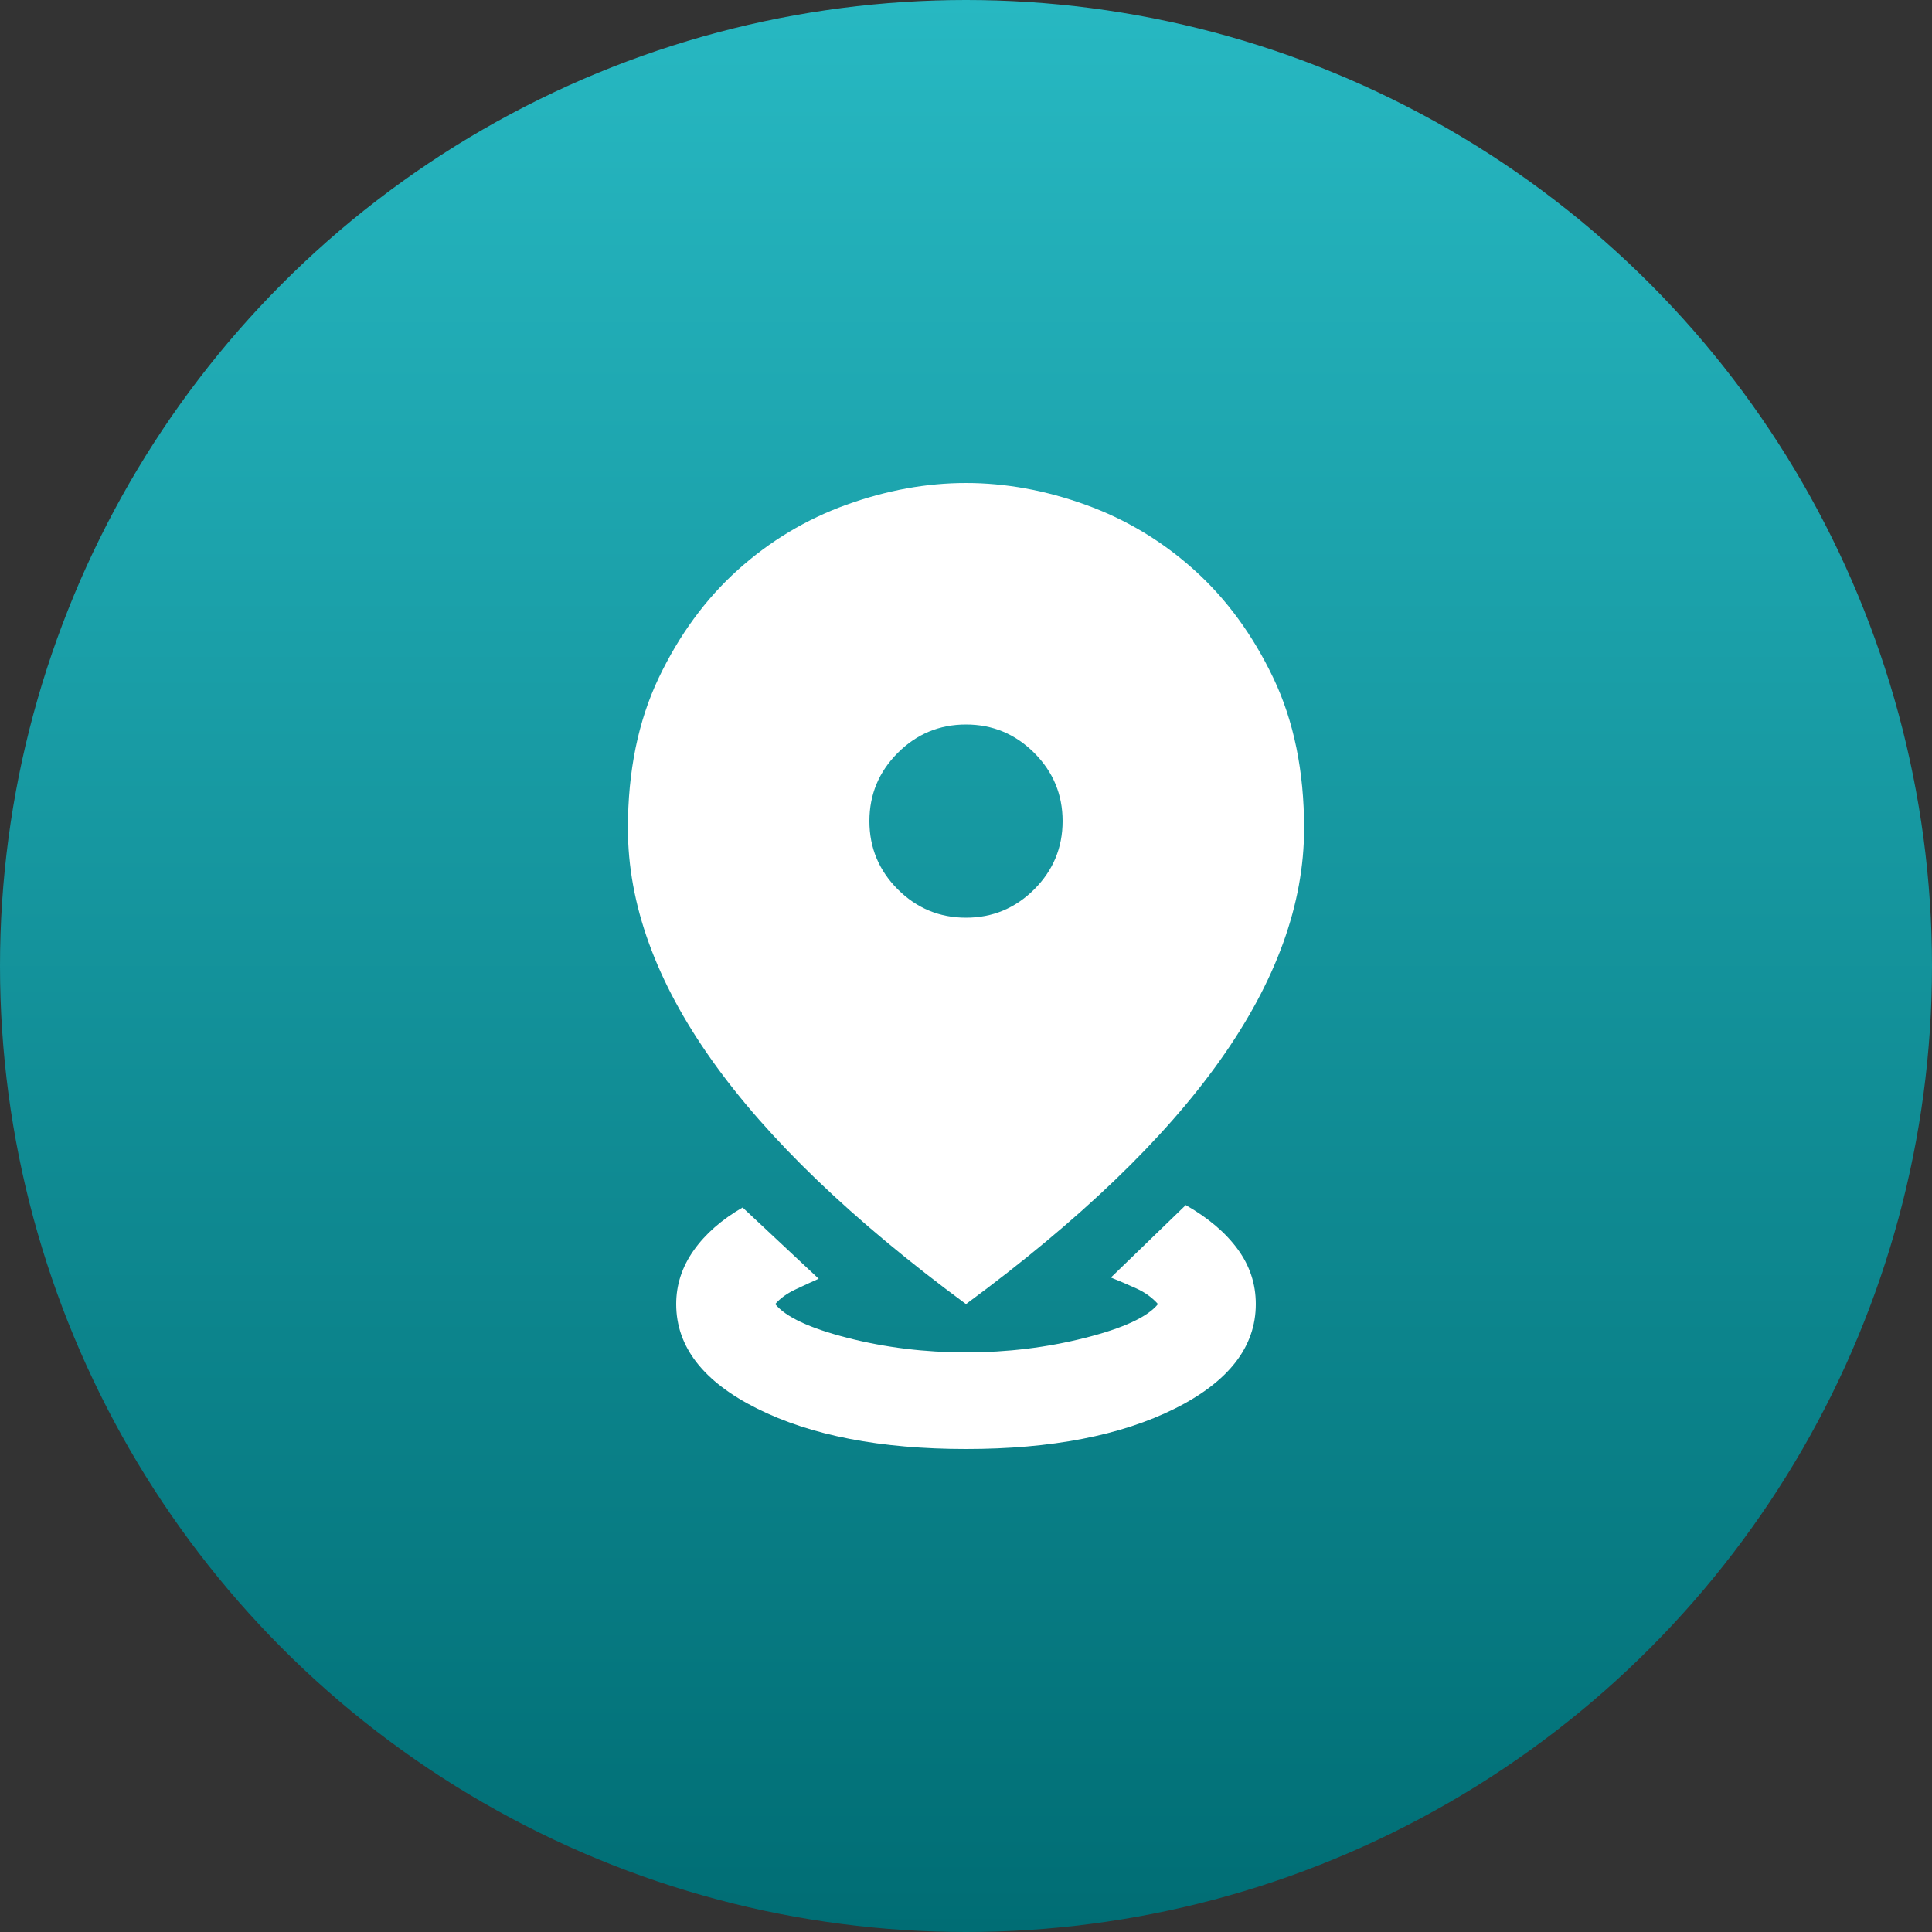
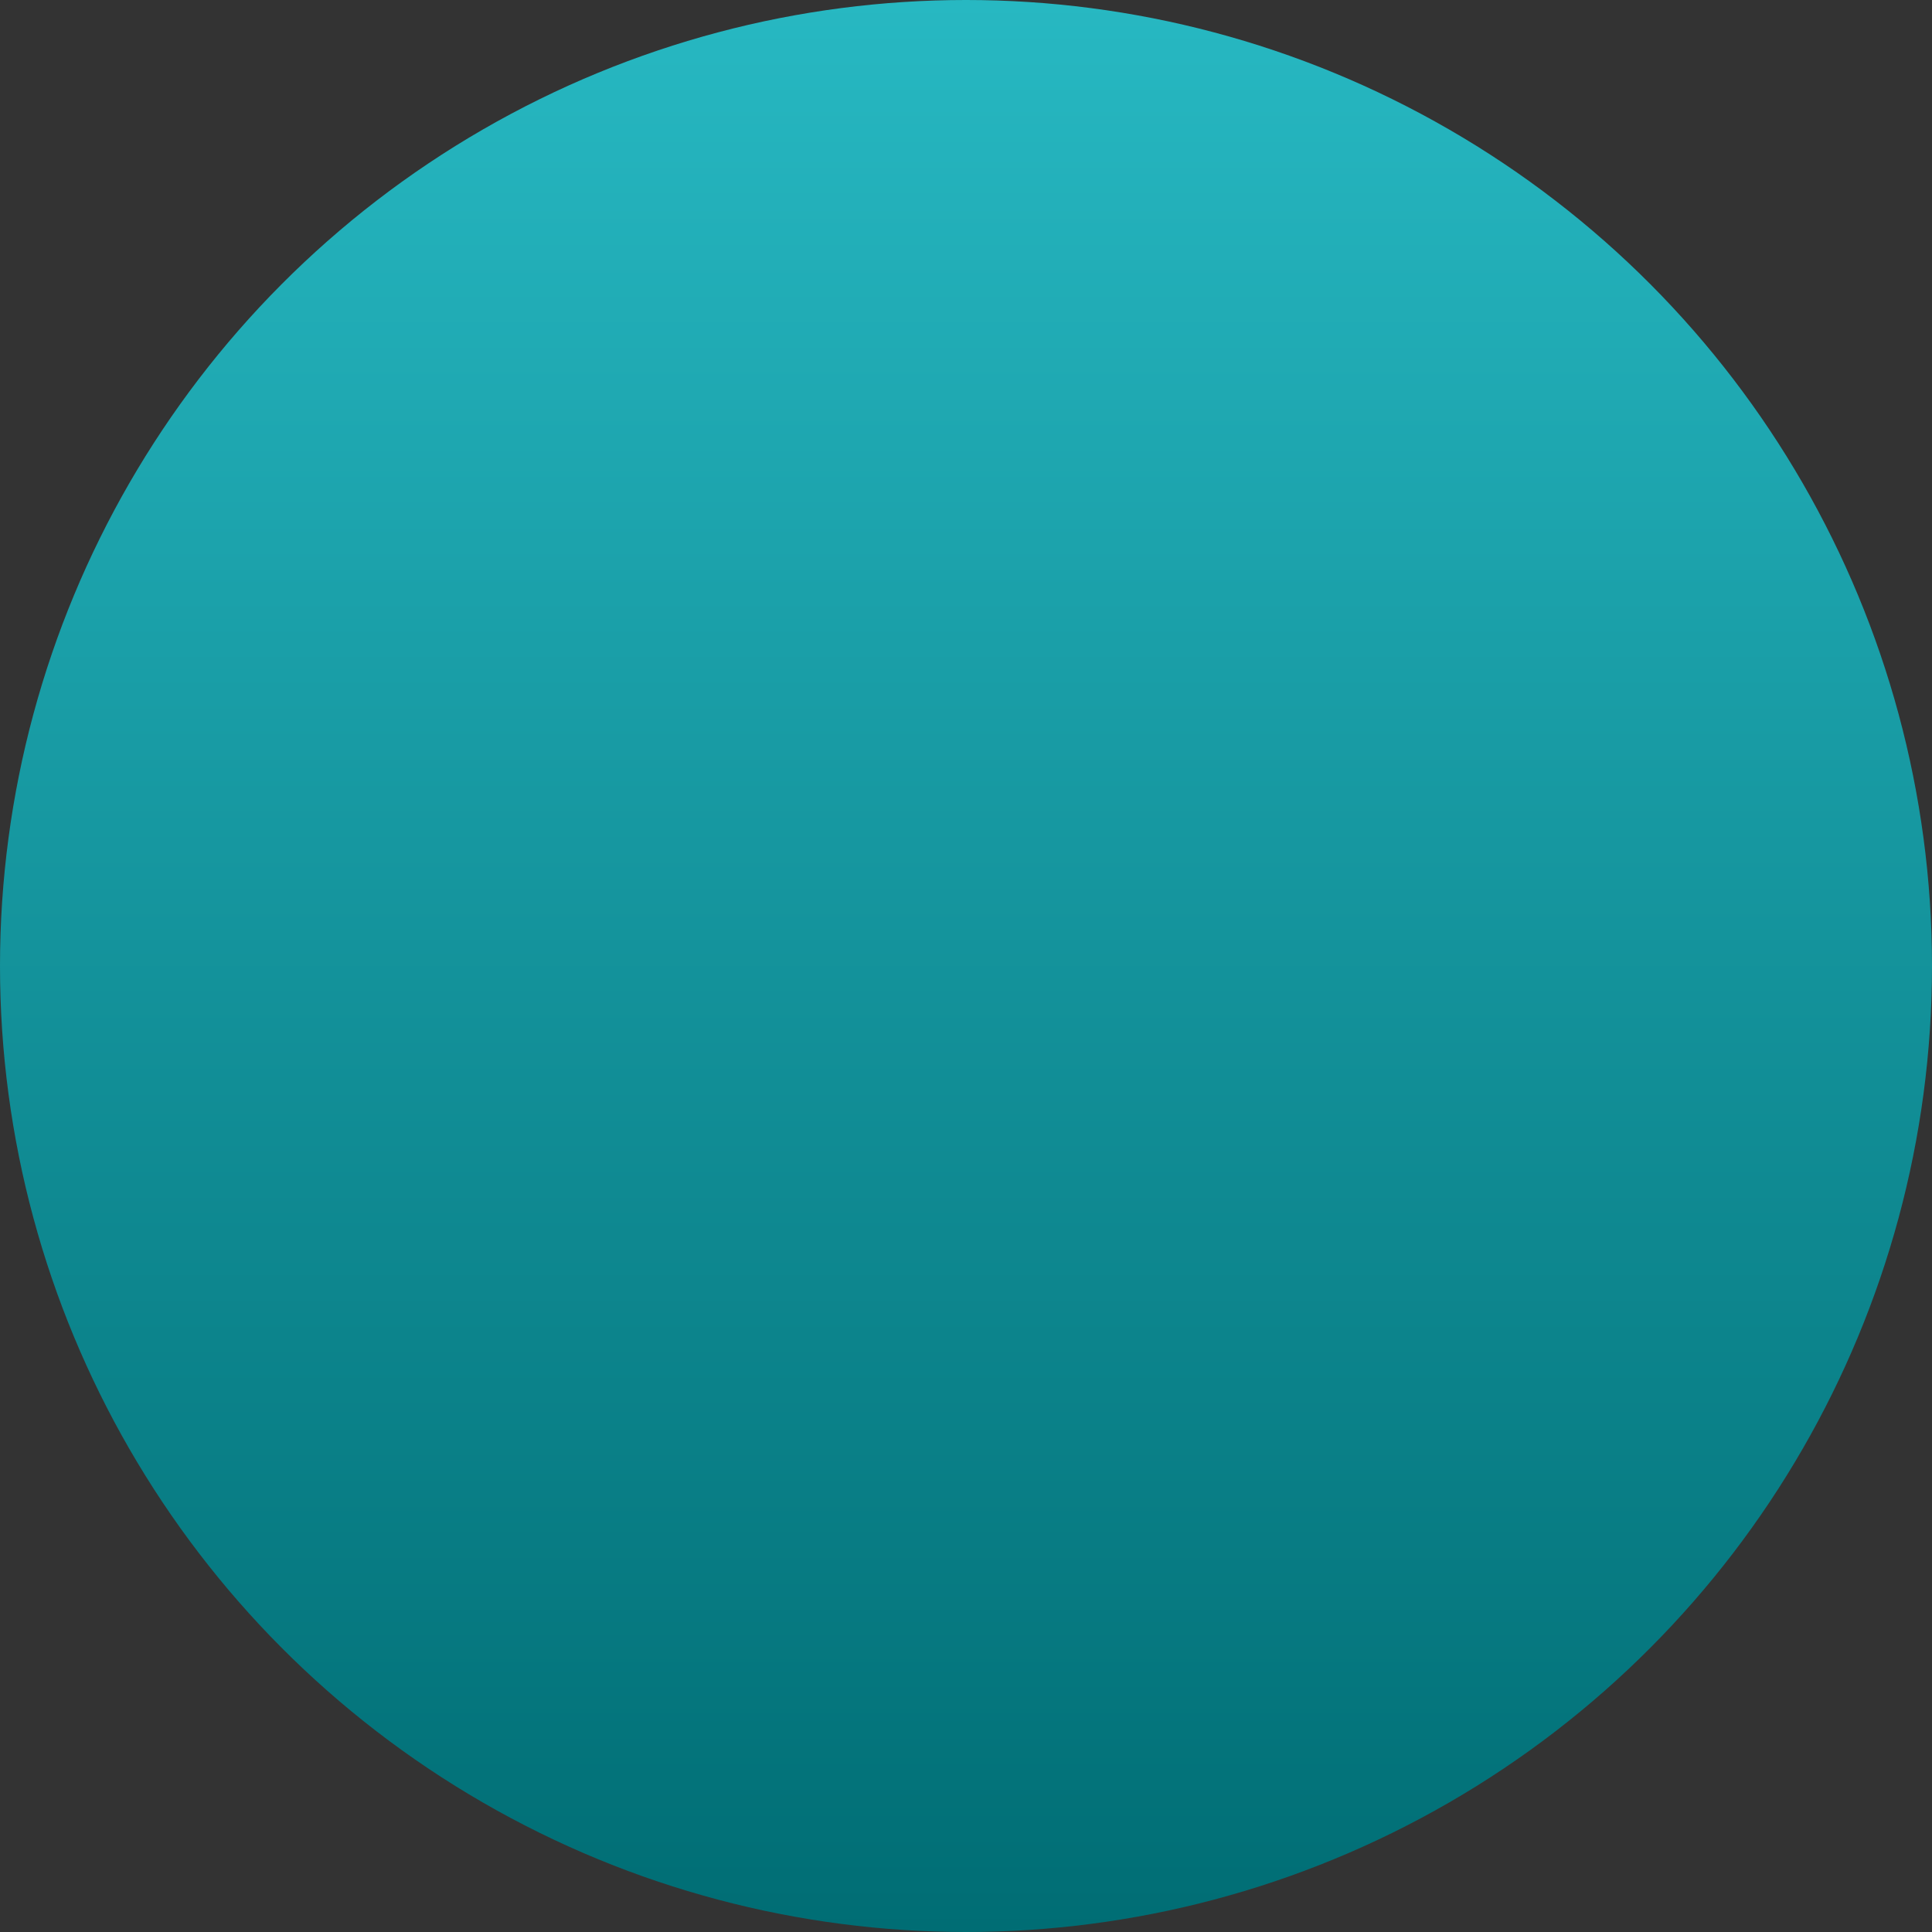
<svg xmlns="http://www.w3.org/2000/svg" width="40" height="40" viewBox="0 0 40 40" fill="none">
  <rect x="0" y="0" width="40" height="40" fill="#333333" stroke="none" />
  <circle cx="20" cy="20" r="20" fill="url(#paint0_linear_145_625)" />
  <mask id="mask0_145_625" style="mask-type:alpha" maskUnits="userSpaceOnUse" x="8" y="8" width="24" height="24">
-     <rect x="8" y="8" width="24" height="24" fill="#D9D9D9" />
-   </mask>
+     </mask>
  <g mask="url(#mask0_145_625)">
    <path d="M20 30C18.233 30 16.792 29.721 15.675 29.163C14.558 28.604 14 27.883 14 27C14 26.6 14.121 26.229 14.363 25.887C14.604 25.546 14.942 25.25 15.375 25L16.95 26.475C16.8 26.542 16.637 26.617 16.462 26.7C16.288 26.783 16.15 26.883 16.05 27C16.267 27.267 16.767 27.5 17.55 27.7C18.333 27.9 19.15 28 20 28C20.85 28 21.671 27.9 22.462 27.7C23.254 27.5 23.758 27.267 23.975 27C23.858 26.867 23.708 26.758 23.525 26.675C23.342 26.592 23.167 26.517 23 26.45L24.55 24.95C25.017 25.217 25.375 25.521 25.625 25.863C25.875 26.204 26 26.583 26 27C26 27.883 25.442 28.604 24.325 29.163C23.208 29.721 21.767 30 20 30ZM20 27C17.65 25.267 15.896 23.583 14.738 21.95C13.579 20.317 13 18.717 13 17.15C13 15.967 13.213 14.929 13.637 14.037C14.062 13.146 14.608 12.4 15.275 11.8C15.942 11.2 16.692 10.75 17.525 10.45C18.358 10.15 19.183 10 20 10C20.817 10 21.642 10.15 22.475 10.45C23.308 10.75 24.058 11.2 24.725 11.8C25.392 12.4 25.938 13.146 26.363 14.037C26.788 14.929 27 15.967 27 17.15C27 18.717 26.421 20.317 25.262 21.95C24.104 23.583 22.35 25.267 20 27ZM20 19C20.55 19 21.021 18.804 21.413 18.413C21.804 18.021 22 17.55 22 17C22 16.45 21.804 15.979 21.413 15.588C21.021 15.196 20.55 15 20 15C19.45 15 18.979 15.196 18.587 15.588C18.196 15.979 18 16.45 18 17C18 17.55 18.196 18.021 18.587 18.413C18.979 18.804 19.45 19 20 19Z" fill="white" />
  </g>
  <defs>
    <linearGradient id="paint0_linear_145_625" x1="20" y1="0" x2="20" y2="40" gradientUnits="userSpaceOnUse">
      <stop stop-color="#27B8C2" />
      <stop offset="1" stop-color="#006D74" />
    </linearGradient>
  </defs>
</svg>